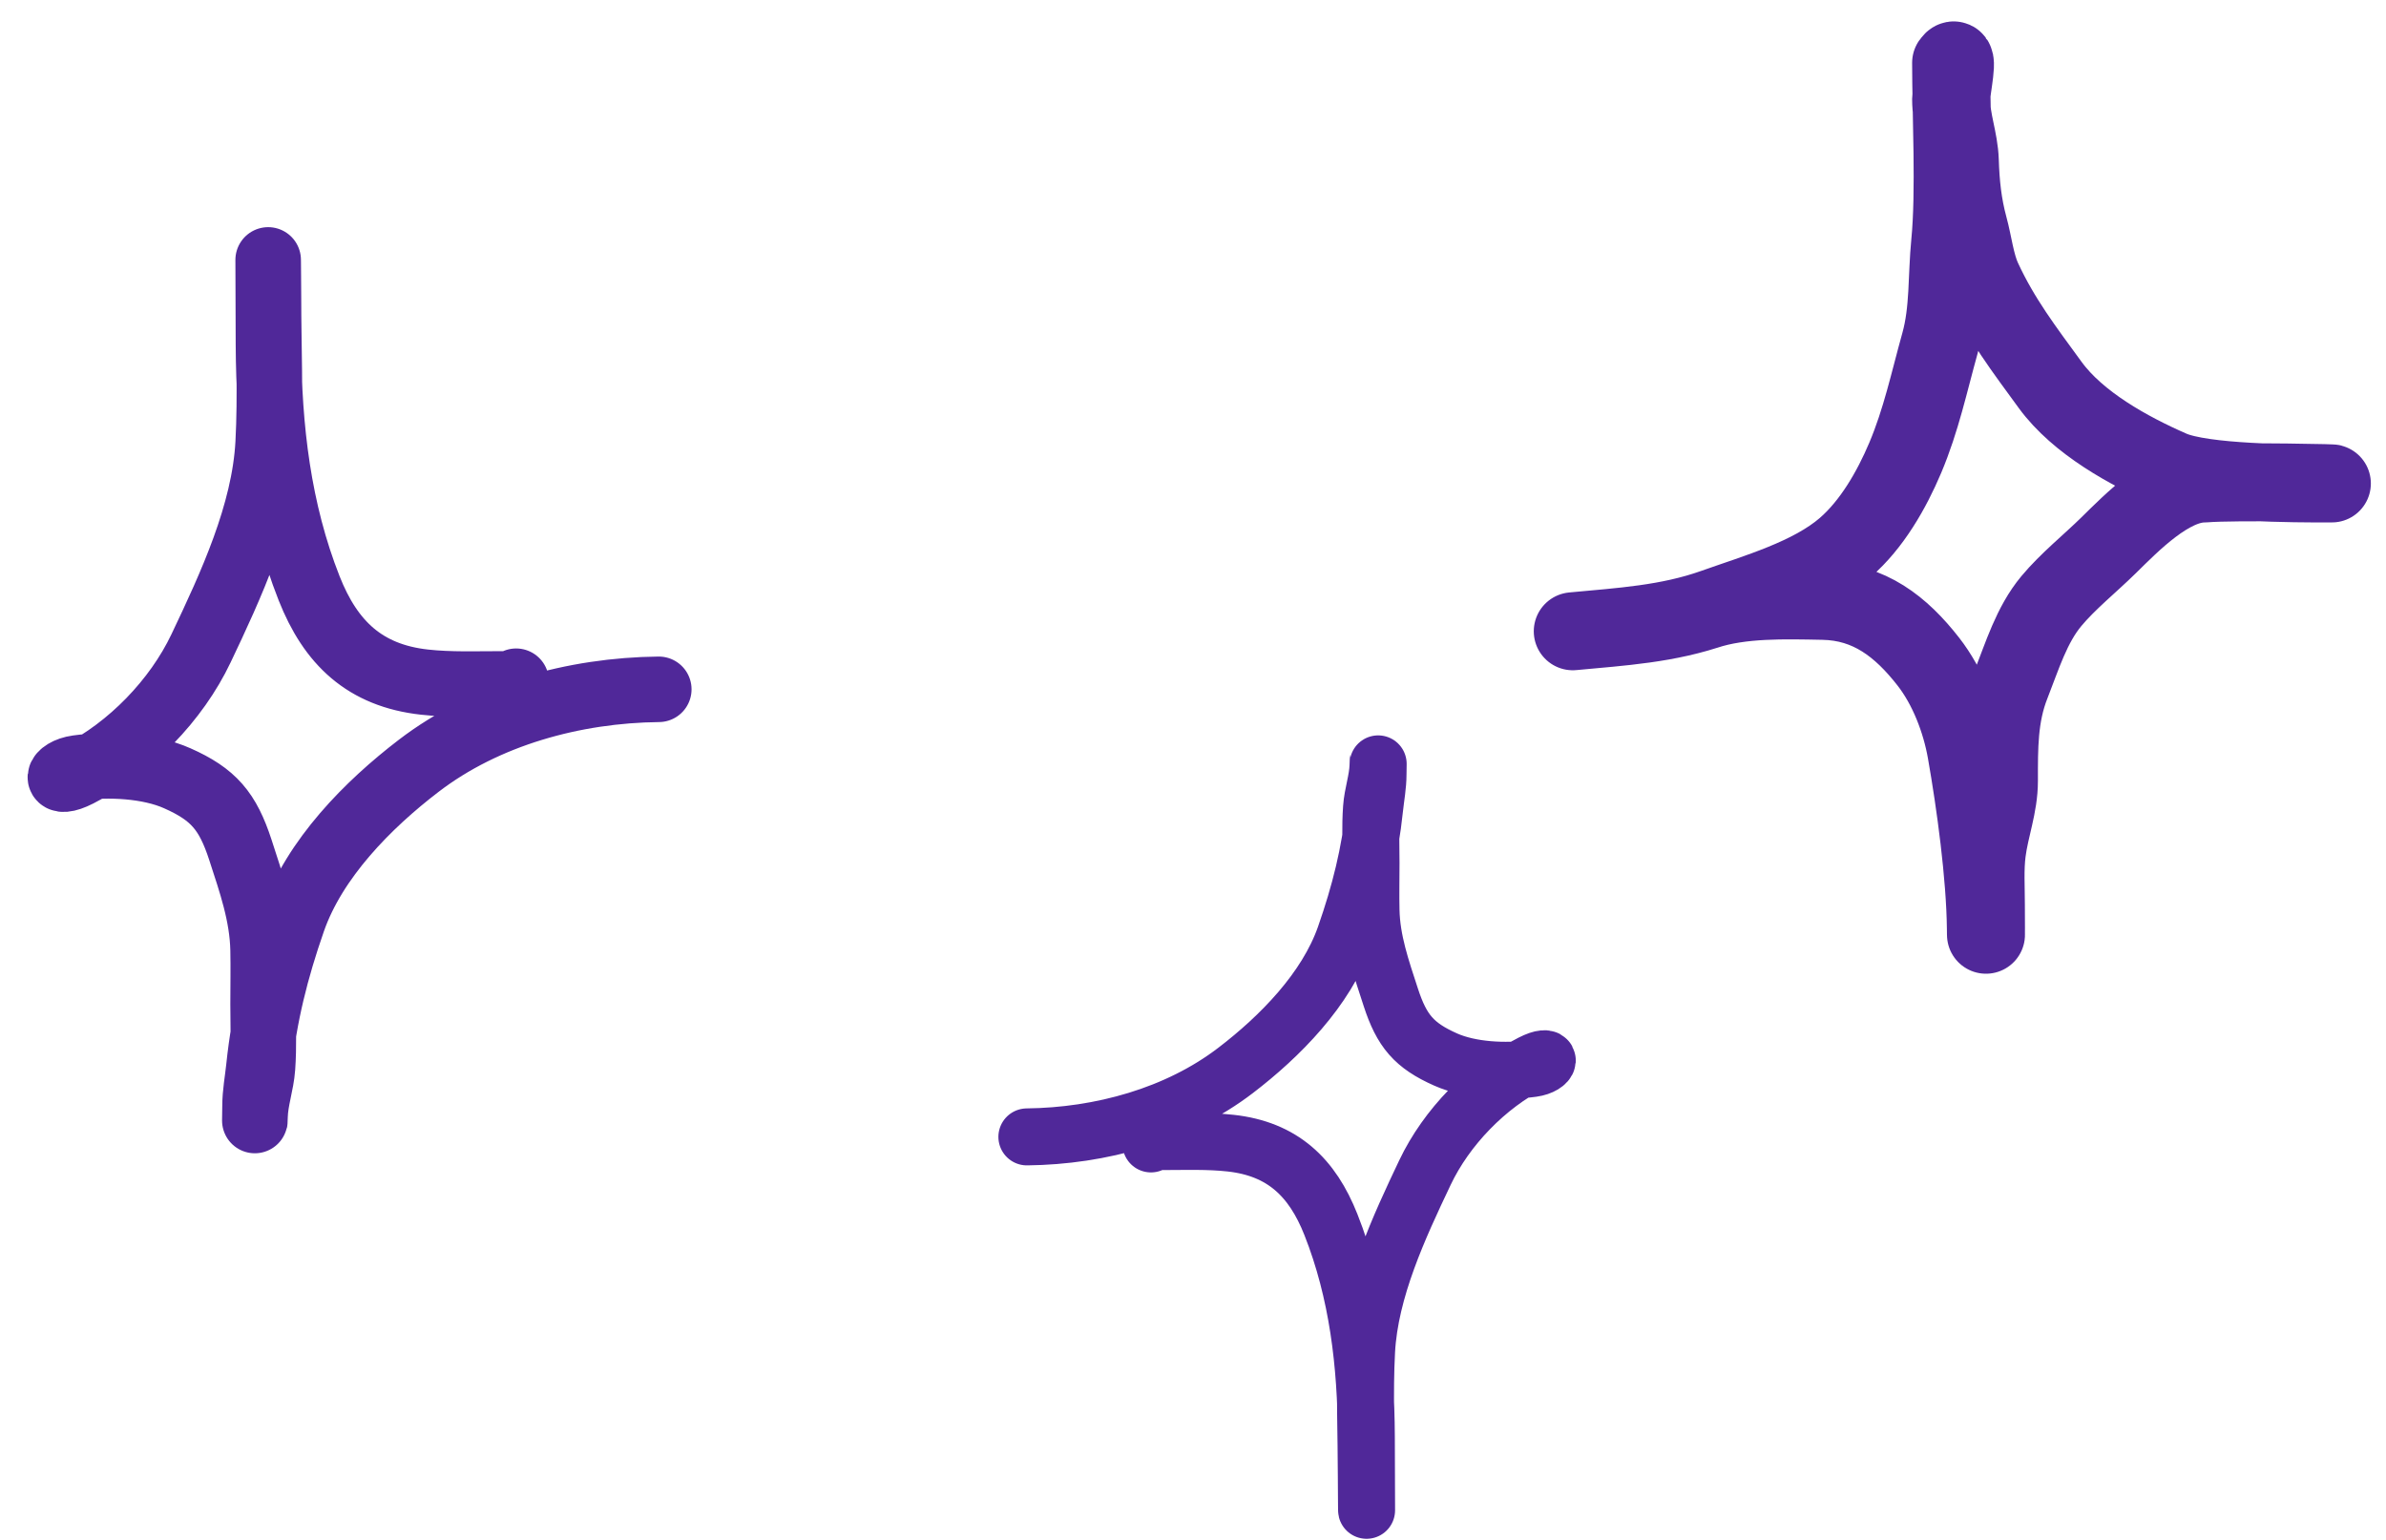
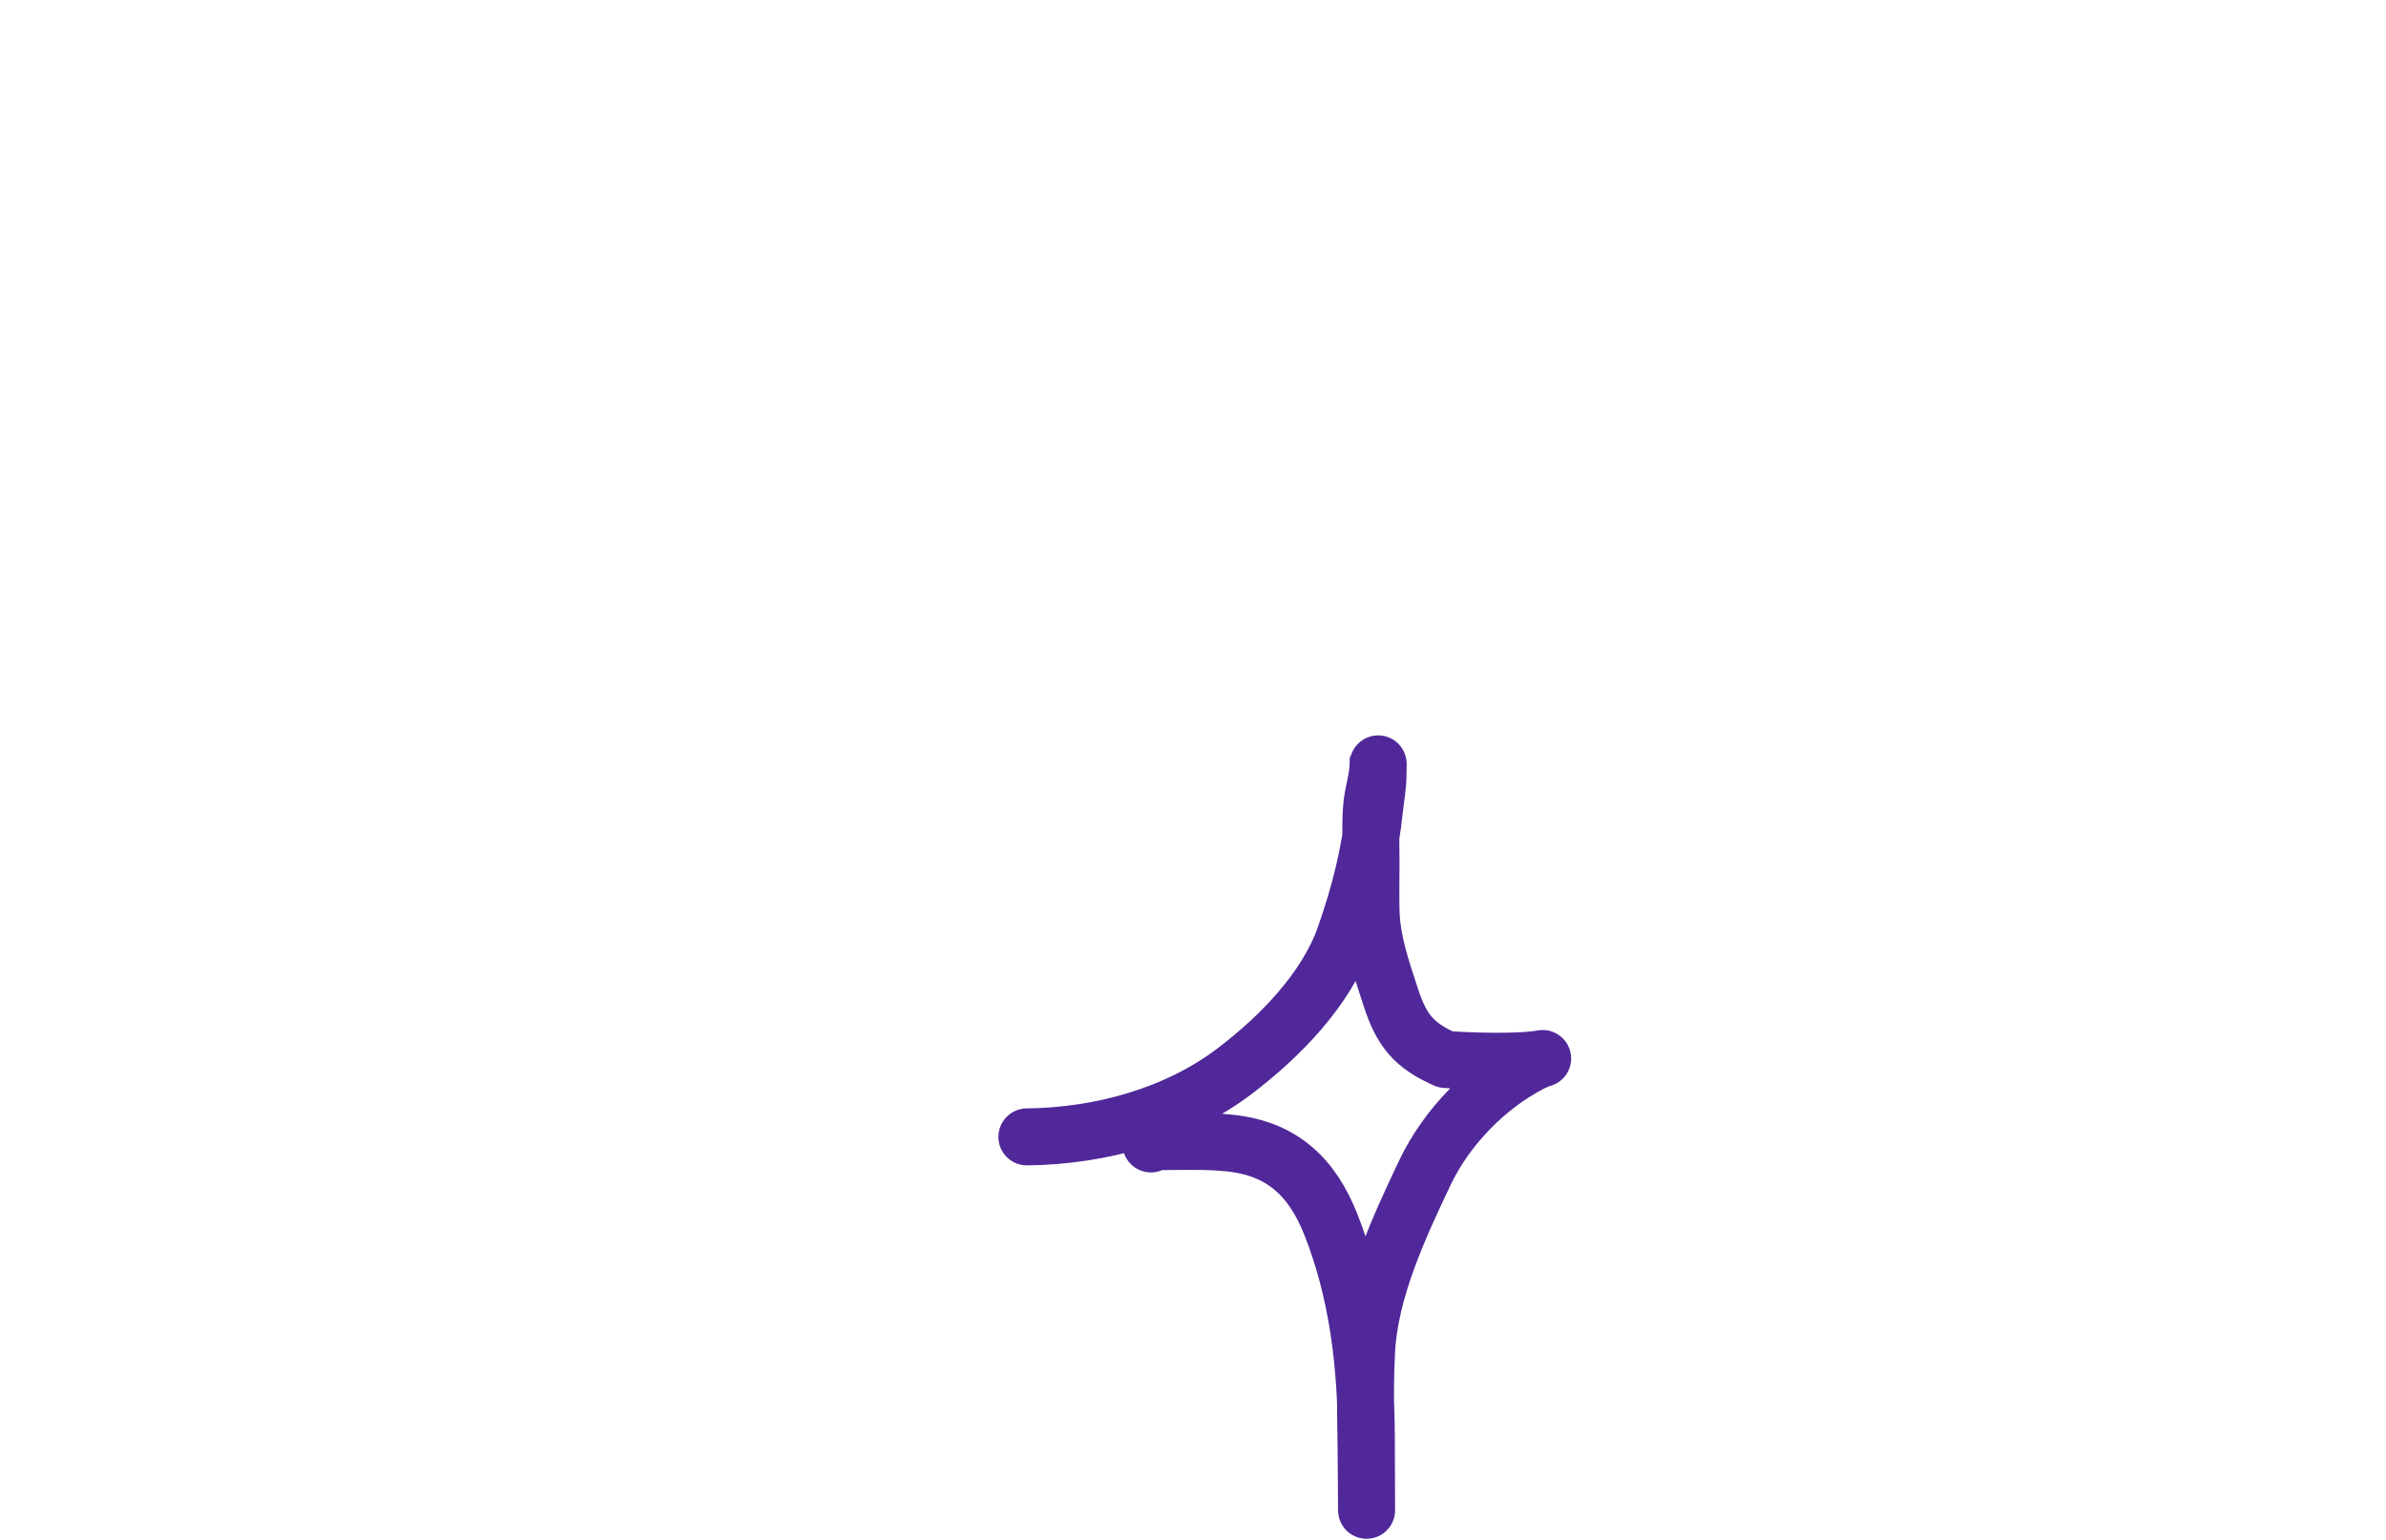
<svg xmlns="http://www.w3.org/2000/svg" width="79" height="51" viewBox="0 0 79 51" fill="none">
-   <path d="M52.074 20.907C53.679 20.756 55.232 20.668 56.762 20.123C58.148 19.629 59.956 19.118 61.097 18.131C61.976 17.371 62.63 16.23 63.081 15.164C63.61 13.911 63.87 12.667 64.233 11.364C64.534 10.283 64.459 9.157 64.569 8.044C64.735 6.357 64.601 3.777 64.601 2.081C64.889 1.662 64.601 2.99 64.601 3.277C64.601 4.006 64.866 4.619 64.889 5.325C64.913 6.082 64.984 6.781 65.184 7.517C65.332 8.056 65.409 8.744 65.641 9.244C66.257 10.576 67.025 11.574 67.88 12.748C68.802 14.012 70.489 14.938 71.88 15.547C72.941 16.013 75.982 16.012 77.118 16.012C77.875 16.012 74.02 15.925 72.984 16.012C71.84 16.012 70.579 17.308 69.816 18.059C69.204 18.661 68.468 19.25 67.92 19.907C67.265 20.693 66.953 21.732 66.584 22.667C66.171 23.714 66.184 24.759 66.184 25.866C66.184 26.687 65.887 27.409 65.784 28.218C65.712 28.791 65.752 29.385 65.752 29.962C65.752 30.244 65.76 31.448 65.752 30.741C65.733 28.998 65.407 26.603 65.105 24.89C64.923 23.862 64.496 22.745 63.849 21.915C62.944 20.754 61.894 19.927 60.361 19.899C59.118 19.876 57.652 19.827 56.463 20.224" stroke="#502899" stroke-width="2.582" stroke-linecap="round" stroke-linejoin="round" />
-   <path d="M34 37.652C36.43 37.626 38.977 36.933 40.915 35.447C42.377 34.328 43.912 32.774 44.532 30.995C45.027 29.577 45.358 28.261 45.514 26.766C45.554 26.388 45.626 26.02 45.626 25.638C45.626 25.529 45.639 24.933 45.626 25.363C45.612 25.836 45.444 26.285 45.411 26.758C45.368 27.363 45.394 27.977 45.394 28.584C45.394 29.106 45.382 29.629 45.394 30.151C45.415 31.157 45.74 32.081 46.048 33.027C46.412 34.145 46.821 34.626 47.865 35.09C48.692 35.457 49.854 35.509 50.742 35.387C51.355 35.303 51.443 34.831 50.707 35.206C49.226 35.961 47.892 37.335 47.181 38.832C46.321 40.642 45.355 42.718 45.247 44.744C45.173 46.125 45.239 47.524 45.239 48.908C45.239 49.045 45.247 50.145 45.247 50.007C45.247 49.424 45.241 48.156 45.239 47.573C45.229 45.182 44.954 42.803 44.067 40.559C43.449 38.993 42.466 38.048 40.743 37.859C40.001 37.777 39.246 37.807 38.5 37.807C38.353 37.807 38.174 37.752 38.108 37.885" stroke="#502899" stroke-width="1.887" stroke-linecap="round" stroke-linejoin="round" />
-   <path d="M21.812 22.829C19.018 22.858 16.089 23.656 13.861 25.364C12.18 26.651 10.415 28.438 9.701 30.483C9.133 32.114 8.752 33.627 8.572 35.346C8.527 35.781 8.444 36.204 8.444 36.643C8.444 36.769 8.429 37.454 8.444 36.96C8.46 36.415 8.653 35.899 8.691 35.356C8.741 34.66 8.711 33.954 8.711 33.256C8.711 32.656 8.724 32.054 8.711 31.454C8.686 30.297 8.313 29.235 7.959 28.146C7.54 26.862 7.07 26.308 5.869 25.775C4.919 25.352 3.582 25.293 2.562 25.433C1.856 25.53 1.755 26.072 2.601 25.641C4.304 24.773 5.839 23.194 6.656 21.472C7.645 19.391 8.755 17.003 8.879 14.674C8.964 13.085 8.889 11.477 8.889 9.886C8.889 9.727 8.879 8.463 8.879 8.622C8.879 9.292 8.887 10.751 8.889 11.421C8.901 14.17 9.217 16.906 10.236 19.486C10.947 21.287 12.077 22.373 14.059 22.591C14.913 22.685 15.781 22.65 16.638 22.65C16.806 22.65 17.013 22.714 17.089 22.561" stroke="#502899" stroke-width="2.17" stroke-linecap="round" stroke-linejoin="round" />
+   <path d="M34 37.652C36.43 37.626 38.977 36.933 40.915 35.447C42.377 34.328 43.912 32.774 44.532 30.995C45.027 29.577 45.358 28.261 45.514 26.766C45.554 26.388 45.626 26.02 45.626 25.638C45.626 25.529 45.639 24.933 45.626 25.363C45.612 25.836 45.444 26.285 45.411 26.758C45.368 27.363 45.394 27.977 45.394 28.584C45.394 29.106 45.382 29.629 45.394 30.151C45.415 31.157 45.74 32.081 46.048 33.027C46.412 34.145 46.821 34.626 47.865 35.09C51.355 35.303 51.443 34.831 50.707 35.206C49.226 35.961 47.892 37.335 47.181 38.832C46.321 40.642 45.355 42.718 45.247 44.744C45.173 46.125 45.239 47.524 45.239 48.908C45.239 49.045 45.247 50.145 45.247 50.007C45.247 49.424 45.241 48.156 45.239 47.573C45.229 45.182 44.954 42.803 44.067 40.559C43.449 38.993 42.466 38.048 40.743 37.859C40.001 37.777 39.246 37.807 38.5 37.807C38.353 37.807 38.174 37.752 38.108 37.885" stroke="#502899" stroke-width="1.887" stroke-linecap="round" stroke-linejoin="round" />
</svg>